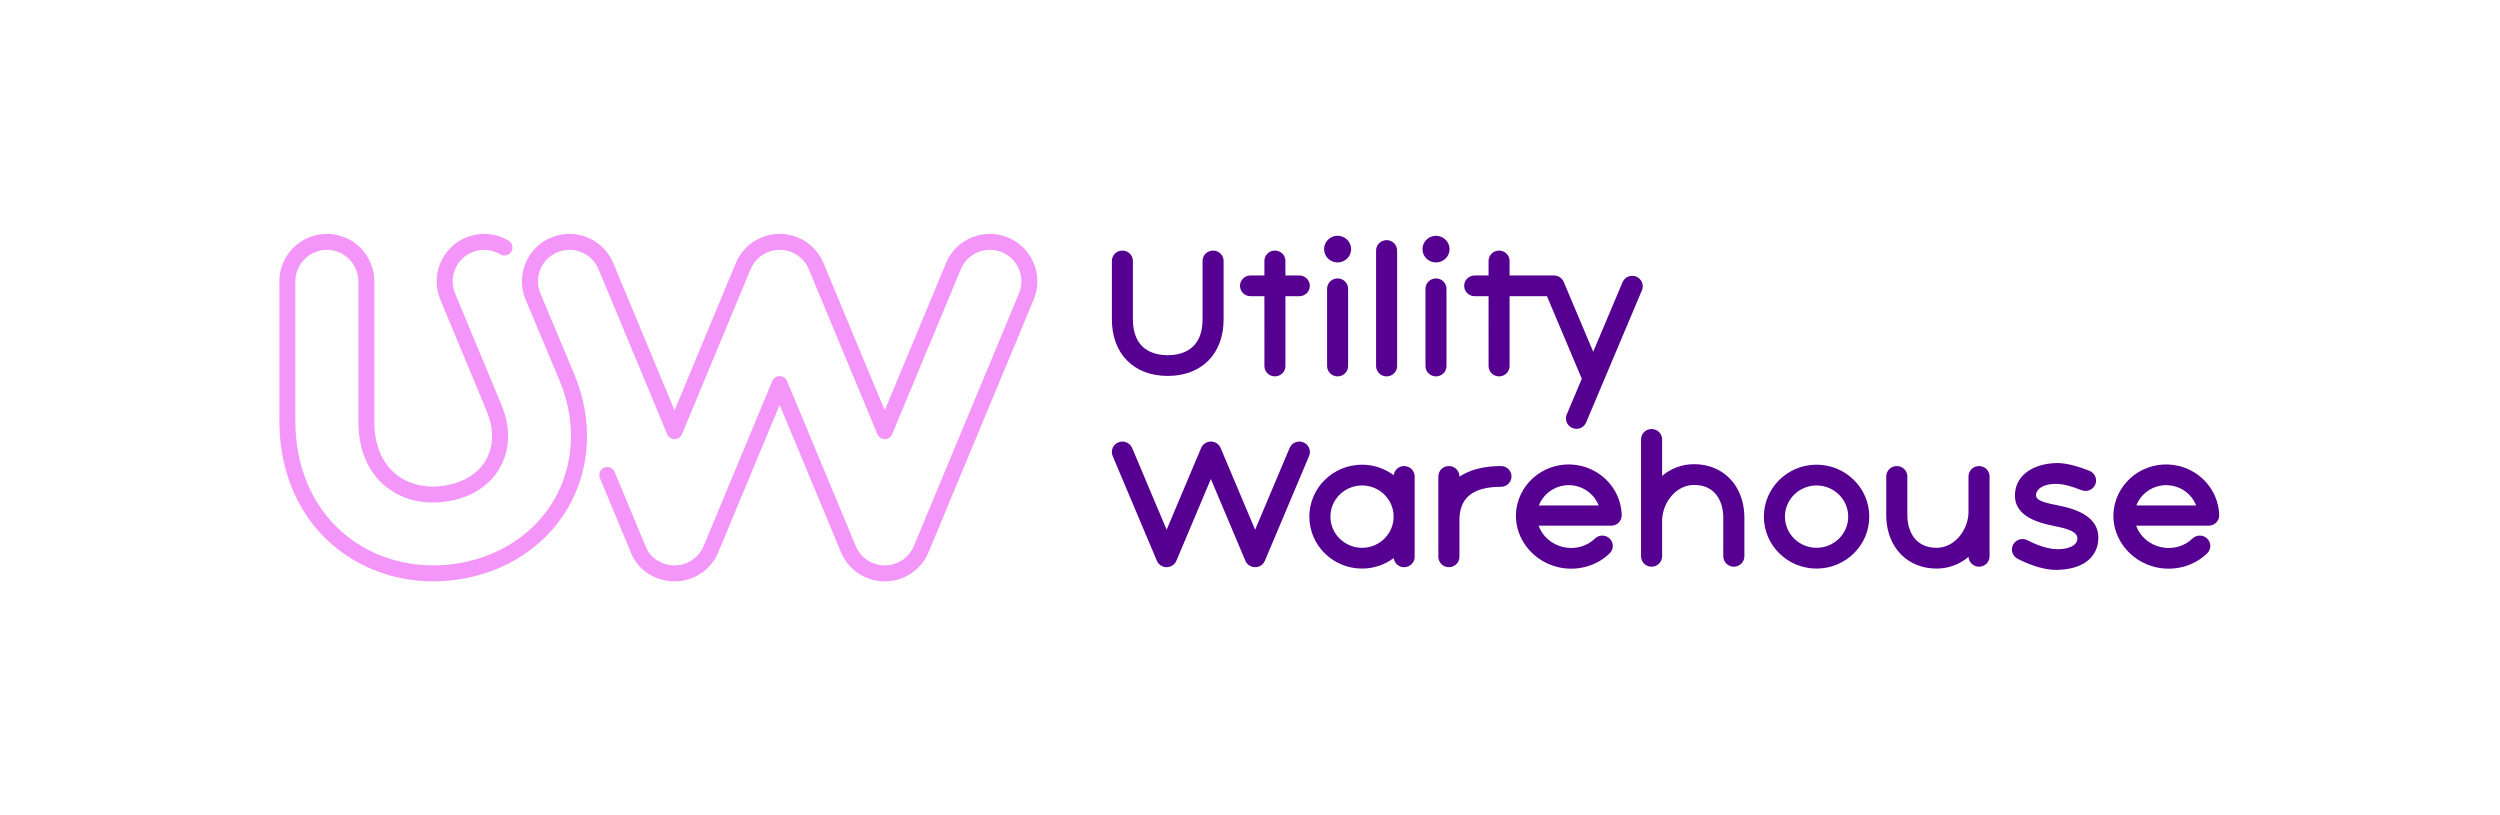
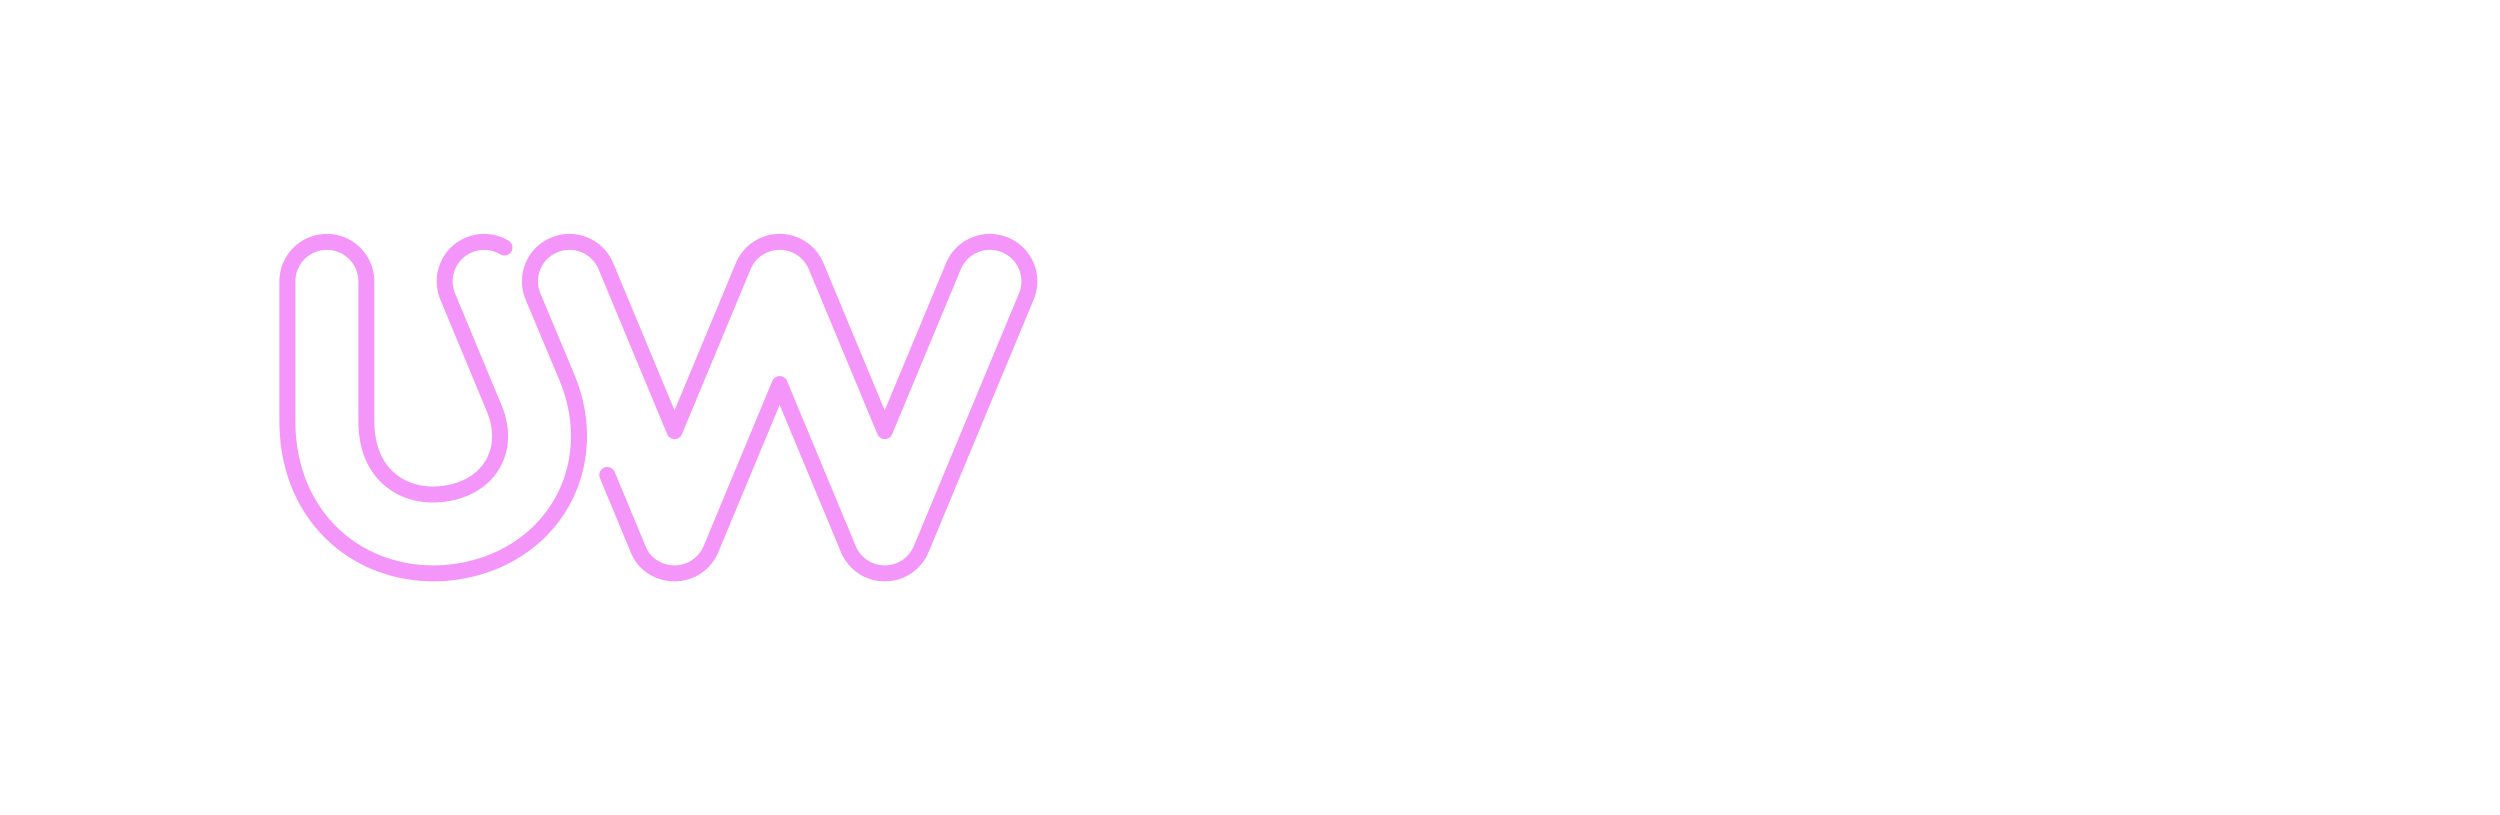
<svg xmlns="http://www.w3.org/2000/svg" width="184" height="60" viewBox="0 0 184 60" fill="none">
  <g clip-path="url(#clip0_18009_14577)">
-     <path fill-rule="evenodd" clip-rule="evenodd" d="M153.784 34.652C154.183 34.81 154.377 35.257 154.216 35.651C154.056 36.045 153.602 36.235 153.202 36.077C152.432 35.771 151.931 35.663 151.625 35.63L151.479 35.618C150.631 35.573 149.962 35.85 149.859 36.348C149.783 36.724 150.119 36.906 151.001 37.099L151.726 37.252C153.469 37.624 154.377 38.361 154.434 39.446L154.437 39.507C154.463 40.29 154.13 40.957 153.497 41.385C152.99 41.728 152.299 41.916 151.444 41.943L151.336 41.945C150.249 41.945 149.096 41.434 148.493 41.123C148.403 41.077 148.323 41.013 148.257 40.936C148.192 40.859 148.142 40.769 148.112 40.673C148.081 40.576 148.07 40.475 148.079 40.374C148.088 40.273 148.117 40.175 148.165 40.086C148.364 39.71 148.836 39.566 149.217 39.762C149.733 40.029 150.234 40.22 150.673 40.322L150.777 40.346C151.648 40.545 152.864 40.362 152.9 39.651C152.92 39.267 152.509 39.038 151.829 38.857L151.608 38.803L151.053 38.686C149.97 38.456 148.384 37.999 148.304 36.599L148.301 36.533C148.255 35.127 149.464 34.141 151.311 34.082C151.947 34.061 152.779 34.254 153.784 34.652ZM160.334 34.288C161.978 34.673 163.18 36.055 163.32 37.689L163.332 37.905L163.331 37.916L163.335 37.928L163.32 38.071L163.281 38.203L163.265 38.237L163.206 38.345L163.122 38.451L163.087 38.483L163.012 38.546L162.97 38.571L162.87 38.625L162.726 38.67L162.581 38.689L162.57 38.687L162.56 38.689L157.218 38.689C157.485 39.448 158.157 40.061 159.017 40.263C159.867 40.462 160.765 40.224 161.361 39.641C161.507 39.498 161.703 39.418 161.908 39.419C162.112 39.419 162.308 39.499 162.454 39.643C162.756 39.941 162.754 40.424 162.451 40.721C161.48 41.673 160.027 42.066 158.659 41.745C156.828 41.316 155.518 39.705 155.546 37.916C155.551 37.647 155.585 37.377 155.649 37.115C156.141 35.067 158.244 33.798 160.334 34.288ZM116.36 34.288C118.004 34.673 119.206 36.055 119.346 37.689L119.358 37.905L119.358 37.916L119.36 37.928L119.347 38.058L119.336 38.107L119.301 38.215L119.291 38.237L119.231 38.345L119.147 38.451L119.112 38.483L119.037 38.546L118.995 38.571L118.907 38.619L118.872 38.633L118.75 38.67L118.606 38.689L118.594 38.687L118.585 38.689L113.243 38.689C113.51 39.448 114.183 40.061 115.043 40.263C115.893 40.462 116.79 40.224 117.385 39.641C117.531 39.498 117.728 39.418 117.932 39.419C118.137 39.419 118.333 39.499 118.479 39.643C118.781 39.941 118.779 40.424 118.476 40.721C117.505 41.673 116.052 42.066 114.684 41.745C112.853 41.316 111.544 39.705 111.572 37.916C111.576 37.646 111.61 37.377 111.674 37.115C112.168 35.067 114.27 33.798 116.36 34.288ZM145.657 34.302C146.076 34.302 146.417 34.628 146.432 35.039V40.943C146.432 41.366 146.084 41.709 145.656 41.709C145.241 41.709 144.906 41.388 144.885 40.984C144.228 41.543 143.393 41.849 142.531 41.848C140.426 41.848 138.934 40.341 138.833 38.153L138.827 37.914V35.067C138.827 34.644 139.174 34.302 139.603 34.302C140.024 34.302 140.364 34.63 140.38 35.039V37.914C140.38 39.077 140.944 40.318 142.53 40.318C143.856 40.318 144.796 39.048 144.876 37.848L144.881 37.686V35.066C144.881 34.643 145.229 34.301 145.657 34.301V34.302ZM133.7 34.201C135.839 34.201 137.579 35.916 137.579 38.024C137.579 40.133 135.838 41.848 133.7 41.848C131.561 41.848 129.821 40.133 129.821 38.024C129.821 35.916 131.561 34.201 133.699 34.201H133.7ZM100.247 34.201C101.087 34.201 101.904 34.472 102.577 34.974C102.601 34.788 102.692 34.617 102.833 34.493C102.974 34.369 103.155 34.301 103.343 34.302C103.763 34.302 104.104 34.63 104.119 35.039V40.981C104.119 41.404 103.771 41.747 103.344 41.747C103.156 41.748 102.974 41.68 102.833 41.556C102.692 41.431 102.601 41.26 102.578 41.073C101.905 41.576 101.087 41.848 100.247 41.848C98.108 41.848 96.367 40.133 96.367 38.024C96.367 35.916 98.108 34.201 100.247 34.201ZM89.121 32.498C89.434 32.498 89.718 32.684 89.837 32.969L92.377 38.989L94.917 32.969C94.998 32.781 95.15 32.632 95.34 32.555C95.53 32.478 95.742 32.479 95.932 32.557C96.328 32.72 96.515 33.168 96.35 33.557L93.094 41.274C92.974 41.56 92.692 41.745 92.377 41.745C92.064 41.745 91.78 41.56 91.66 41.274L89.121 35.255L86.581 41.274C86.461 41.56 86.177 41.745 85.864 41.745C85.551 41.745 85.267 41.56 85.147 41.274L81.891 33.557C81.852 33.465 81.832 33.365 81.832 33.264C81.832 33.163 81.852 33.063 81.891 32.97C81.93 32.877 81.987 32.792 82.059 32.721C82.13 32.651 82.216 32.595 82.309 32.557C82.499 32.479 82.711 32.479 82.901 32.556C83.091 32.633 83.243 32.782 83.325 32.969L85.865 38.989L88.404 32.969C88.524 32.684 88.807 32.499 89.121 32.499L89.121 32.498ZM106.639 34.3C107.058 34.3 107.4 34.628 107.414 35.038V35.081C108.179 34.572 109.208 34.302 110.471 34.302C110.899 34.302 111.247 34.644 111.247 35.065C111.247 35.488 110.899 35.83 110.47 35.83C108.499 35.83 107.498 36.566 107.42 38.08L107.415 38.278V40.98C107.415 41.404 107.068 41.746 106.639 41.746C106.439 41.747 106.247 41.671 106.102 41.533C105.958 41.396 105.872 41.208 105.863 41.008L105.862 35.065C105.862 34.642 106.209 34.3 106.639 34.3ZM121.557 31.576C121.976 31.576 122.318 31.904 122.332 32.313V35.024C122.989 34.467 123.822 34.162 124.683 34.163C126.787 34.163 128.279 35.67 128.381 37.857L128.387 38.096V40.943C128.387 41.366 128.038 41.709 127.61 41.709C127.411 41.71 127.218 41.634 127.073 41.496C126.929 41.359 126.843 41.17 126.834 40.971L126.833 38.023C126.81 36.882 126.237 35.692 124.683 35.692C123.358 35.692 122.417 36.962 122.338 38.162L122.333 38.324V40.943C122.333 41.366 121.985 41.709 121.557 41.709C121.357 41.71 121.165 41.634 121.02 41.496C120.875 41.359 120.79 41.17 120.781 40.971L120.78 32.341C120.78 31.918 121.128 31.576 121.557 31.576ZM133.7 35.73C132.417 35.73 131.372 36.759 131.372 38.024C131.372 39.289 132.417 40.318 133.7 40.318C134.983 40.318 136.028 39.289 136.028 38.024C136.028 36.759 134.983 35.73 133.7 35.73ZM100.247 35.73C98.963 35.73 97.919 36.759 97.919 38.024C97.919 39.289 98.963 40.318 100.247 40.318C101.47 40.318 102.473 39.382 102.564 38.2L102.567 38.158V37.889C102.496 36.687 101.484 35.73 100.247 35.73ZM159.459 35.707H159.437C158.554 35.704 157.741 36.193 157.344 36.962L157.288 37.075L157.252 37.159L157.235 37.201L161.637 37.2C161.617 37.15 161.595 37.101 161.571 37.052C161.42 36.732 161.197 36.45 160.921 36.228C160.645 36.006 160.322 35.849 159.977 35.769C159.807 35.73 159.634 35.709 159.459 35.707ZM115.485 35.707H115.463C114.58 35.704 113.767 36.193 113.371 36.962L113.314 37.075L113.278 37.159L113.262 37.201L117.664 37.2C117.643 37.15 117.621 37.101 117.597 37.052C117.446 36.732 117.224 36.45 116.947 36.228C116.671 36.006 116.349 35.849 116.003 35.769C115.833 35.73 115.66 35.709 115.485 35.707ZM110.332 18.442C110.749 18.442 111.091 18.768 111.105 19.177L111.106 20.275H114.373C114.676 20.275 114.949 20.449 115.076 20.717L115.088 20.745L117.26 25.89L119.419 20.772C119.583 20.382 120.037 20.199 120.43 20.36C120.817 20.519 121.004 20.949 120.859 21.333L116.742 31.091C116.662 31.279 116.511 31.428 116.321 31.505C116.132 31.582 115.919 31.581 115.731 31.502C115.546 31.428 115.398 31.285 115.318 31.104C115.238 30.922 115.232 30.716 115.301 30.531L116.421 27.877L113.856 21.801H111.106V26.939C111.106 27.36 110.759 27.702 110.332 27.702C109.914 27.702 109.573 27.376 109.559 26.967L109.558 21.801H108.536C108.332 21.802 108.136 21.723 107.991 21.579C107.846 21.437 107.764 21.242 107.762 21.038C107.762 20.627 108.092 20.291 108.507 20.276H109.558V19.204C109.558 18.784 109.905 18.442 110.332 18.442ZM102.054 17.674C102.481 17.674 102.828 18.016 102.828 18.437V26.939C102.829 27.36 102.482 27.702 102.054 27.702C101.626 27.702 101.28 27.36 101.28 26.939V18.437C101.28 18.015 101.627 17.674 102.054 17.674ZM98.447 20.492C98.876 20.492 99.221 20.834 99.221 21.255V26.939C99.221 27.36 98.874 27.702 98.447 27.702C98.018 27.702 97.673 27.36 97.673 26.939V21.255C97.673 20.833 98.02 20.492 98.447 20.492ZM105.689 20.492C106.117 20.492 106.462 20.834 106.462 21.255V26.939C106.462 27.36 106.115 27.702 105.689 27.702C105.26 27.702 104.915 27.36 104.915 26.939V21.255C104.915 20.833 105.262 20.492 105.689 20.492ZM93.834 18.442C94.251 18.442 94.593 18.767 94.606 19.176L94.608 20.275H95.629C96.058 20.275 96.404 20.618 96.404 21.039C96.404 21.45 96.074 21.786 95.658 21.801L94.608 21.801V26.939C94.608 27.359 94.262 27.701 93.834 27.701C93.416 27.701 93.075 27.375 93.061 26.967L93.06 21.8H92.038C91.834 21.802 91.638 21.722 91.493 21.579C91.348 21.436 91.265 21.241 91.263 21.038C91.263 20.626 91.594 20.29 92.009 20.275H93.06V19.203C93.06 18.782 93.406 18.441 93.834 18.441V18.442ZM89.283 18.442C89.711 18.442 90.057 18.784 90.057 19.204V23.508C90.059 26.035 88.445 27.668 85.947 27.668C83.448 27.668 81.834 26.035 81.834 23.508V19.204C81.834 18.782 82.181 18.442 82.608 18.442C83.037 18.442 83.382 18.783 83.382 19.204V23.508C83.382 25.716 84.873 26.115 85.837 26.141L85.945 26.142C86.903 26.142 88.509 25.8 88.509 23.508V19.204C88.509 18.782 88.856 18.442 89.283 18.442ZM99.15 17.641C99.336 17.824 99.442 18.075 99.442 18.335C99.442 18.497 99.401 18.656 99.324 18.799C99.247 18.941 99.135 19.062 98.999 19.15C98.891 19.223 98.769 19.273 98.641 19.296C98.513 19.323 98.38 19.323 98.252 19.296C98.189 19.282 98.126 19.265 98.066 19.242C98.006 19.217 97.948 19.186 97.894 19.15C97.704 19.026 97.563 18.838 97.496 18.621C97.429 18.404 97.44 18.17 97.527 17.959C97.591 17.81 97.69 17.678 97.816 17.576C97.942 17.474 98.092 17.404 98.251 17.373C98.574 17.308 98.918 17.412 99.15 17.641ZM105.883 17.374C106.142 17.425 106.369 17.574 106.519 17.791C106.554 17.846 106.585 17.902 106.61 17.961C106.636 18.02 106.654 18.08 106.668 18.144C106.695 18.271 106.695 18.401 106.668 18.528C106.641 18.654 106.591 18.773 106.519 18.881C106.483 18.934 106.441 18.983 106.395 19.028C106.207 19.211 105.951 19.316 105.687 19.316C105.623 19.316 105.559 19.309 105.496 19.296C105.38 19.274 105.269 19.232 105.169 19.172L105.137 19.15C105.093 19.123 105.052 19.091 105.014 19.056L104.987 19.029C104.893 18.94 104.819 18.831 104.77 18.711C104.745 18.652 104.726 18.591 104.713 18.529C104.691 18.401 104.691 18.271 104.713 18.144C104.74 18.018 104.79 17.898 104.861 17.791C104.973 17.63 105.129 17.505 105.31 17.43C105.492 17.356 105.691 17.337 105.883 17.374Z" fill="#550091" />
    <path d="M40.567 17.482C40.991 17.305 41.445 17.213 41.904 17.213C42.363 17.212 42.818 17.303 43.242 17.479C44.04 17.805 44.688 18.417 45.06 19.196L45.135 19.365L49.646 30.203L54.157 19.365C54.4 18.778 54.799 18.269 55.31 17.893C55.822 17.517 56.426 17.287 57.058 17.229L57.22 17.218L57.382 17.214C58.045 17.213 58.694 17.401 59.254 17.755C59.813 18.11 60.26 18.617 60.542 19.217L60.608 19.365L65.117 30.203L69.63 19.365C69.936 18.622 70.491 18.01 71.199 17.631L71.354 17.554L71.522 17.479C71.946 17.302 72.401 17.212 72.86 17.213C73.319 17.213 73.773 17.305 74.197 17.482C74.621 17.657 75.006 17.914 75.33 18.239C75.654 18.564 75.911 18.95 76.085 19.374C76.415 20.17 76.438 21.061 76.148 21.873L76.08 22.046L68.344 40.637C68.081 41.275 67.633 41.82 67.059 42.203C66.484 42.586 65.809 42.79 65.119 42.788C64.456 42.789 63.807 42.602 63.247 42.247C62.688 41.892 62.241 41.385 61.959 40.786L61.893 40.637L57.382 29.797L52.871 40.637C52.628 41.224 52.23 41.733 51.718 42.109C51.207 42.486 50.602 42.715 49.97 42.773L49.808 42.785L49.647 42.788C48.304 42.788 47.074 42.034 46.531 40.893L46.469 40.755L44.15 35.179C44.094 35.042 44.093 34.888 44.146 34.749C44.199 34.611 44.302 34.497 44.436 34.432C44.569 34.366 44.722 34.353 44.864 34.396C45.007 34.439 45.127 34.533 45.203 34.662L45.236 34.728L47.555 40.303C47.875 41.071 48.737 41.613 49.647 41.613C50.539 41.613 51.343 41.107 51.731 40.313L51.789 40.186L56.841 28.043C56.883 27.942 56.953 27.855 57.041 27.791C57.13 27.727 57.235 27.69 57.344 27.683C57.453 27.675 57.562 27.699 57.659 27.75C57.756 27.801 57.836 27.878 57.891 27.973L57.926 28.043L62.979 40.186C63.154 40.609 63.451 40.971 63.832 41.225C64.214 41.479 64.662 41.614 65.12 41.613C65.555 41.614 65.98 41.492 66.349 41.262C66.717 41.032 67.013 40.703 67.203 40.313L67.261 40.186L74.997 21.594C75.236 21.023 75.236 20.393 75 19.821C74.884 19.539 74.714 19.283 74.499 19.068C74.284 18.852 74.028 18.682 73.747 18.566C73.466 18.448 73.165 18.387 72.86 18.387C72.556 18.386 72.254 18.446 71.973 18.563C71.453 18.776 71.028 19.172 70.78 19.675L70.716 19.815L65.663 31.958C65.621 32.059 65.552 32.146 65.463 32.21C65.374 32.273 65.269 32.311 65.16 32.318C65.051 32.326 64.942 32.302 64.846 32.251C64.749 32.2 64.669 32.123 64.614 32.028L64.579 31.958L59.527 19.815C59.351 19.392 59.054 19.03 58.673 18.776C58.291 18.522 57.843 18.387 57.385 18.388C56.493 18.388 55.689 18.894 55.301 19.688L55.243 19.815L50.191 31.958C50.149 32.059 50.08 32.146 49.991 32.21C49.902 32.273 49.797 32.311 49.688 32.318C49.579 32.326 49.47 32.302 49.373 32.251C49.277 32.2 49.196 32.123 49.141 32.028L49.106 31.958L44.054 19.815C43.938 19.534 43.767 19.278 43.551 19.063C43.336 18.848 43.079 18.678 42.797 18.563C42.516 18.446 42.214 18.386 41.91 18.387C41.605 18.387 41.303 18.448 41.023 18.566C40.741 18.682 40.486 18.852 40.27 19.068C40.055 19.283 39.885 19.539 39.77 19.821C39.554 20.34 39.536 20.919 39.718 21.45L39.772 21.594L42.283 27.587C43.655 30.881 43.49 34.431 41.831 37.325C40.162 40.235 37.151 42.184 33.574 42.673C33.018 42.749 32.454 42.788 31.9 42.788C29.1 42.788 26.45 41.822 24.435 40.067C22.006 37.952 20.64 34.853 20.566 31.319L20.562 31.015V20.706C20.564 19.779 20.932 18.891 21.587 18.237C22.242 17.582 23.13 17.214 24.057 17.213C24.956 17.214 25.821 17.562 26.471 18.184C27.121 18.806 27.506 19.655 27.547 20.554L27.55 20.705V31.014C27.55 32.656 28.061 33.965 29.026 34.806C29.947 35.609 31.222 35.947 32.622 35.756C34.059 35.56 35.173 34.883 35.764 33.854C36.315 32.894 36.365 31.697 35.904 30.466L35.827 30.27L32.407 22.048C32.229 21.625 32.138 21.171 32.137 20.712C32.136 20.254 32.226 19.8 32.402 19.376C32.576 18.952 32.833 18.566 33.157 18.241C33.481 17.916 33.867 17.659 34.291 17.484C34.8 17.274 35.351 17.186 35.9 17.228C36.449 17.27 36.98 17.44 37.451 17.726C37.579 17.809 37.669 17.939 37.703 18.088C37.736 18.236 37.711 18.392 37.632 18.523C37.553 18.653 37.426 18.747 37.278 18.786C37.131 18.824 36.974 18.804 36.841 18.729C36.529 18.54 36.176 18.427 35.812 18.398C35.447 18.37 35.081 18.428 34.743 18.567C34.462 18.684 34.207 18.855 33.992 19.07C33.777 19.285 33.607 19.541 33.491 19.823C33.275 20.342 33.257 20.921 33.439 21.453L33.493 21.596L36.914 29.819C37.597 31.459 37.552 33.1 36.785 34.439C36.009 35.794 34.586 36.675 32.784 36.921C31.047 37.159 29.437 36.723 28.255 35.692C27.076 34.665 26.431 33.135 26.38 31.262L26.377 31.016V20.706C26.375 20.091 26.131 19.502 25.696 19.068C25.262 18.633 24.672 18.389 24.058 18.388C23.466 18.389 22.897 18.615 22.466 19.022C22.036 19.428 21.777 19.983 21.742 20.574L21.739 20.706V31.015C21.739 34.335 22.97 37.235 25.205 39.183C27.005 40.751 29.38 41.615 31.896 41.614C32.402 41.614 32.912 41.579 33.41 41.511C36.627 41.07 39.322 39.332 40.807 36.741C42.238 34.246 42.415 31.188 41.302 28.309L41.194 28.04L38.683 22.047C38.505 21.624 38.413 21.17 38.413 20.711C38.412 20.252 38.503 19.798 38.679 19.374C38.853 18.95 39.109 18.564 39.434 18.239C39.758 17.914 40.143 17.657 40.567 17.482Z" fill="#F495F9" />
  </g>
  <defs>
    <clipPath id="clip0_18009_14577">
      <rect width="143.333" height="26.699" fill="white" transform="translate(20 16.65)" />
    </clipPath>
  </defs>
</svg>